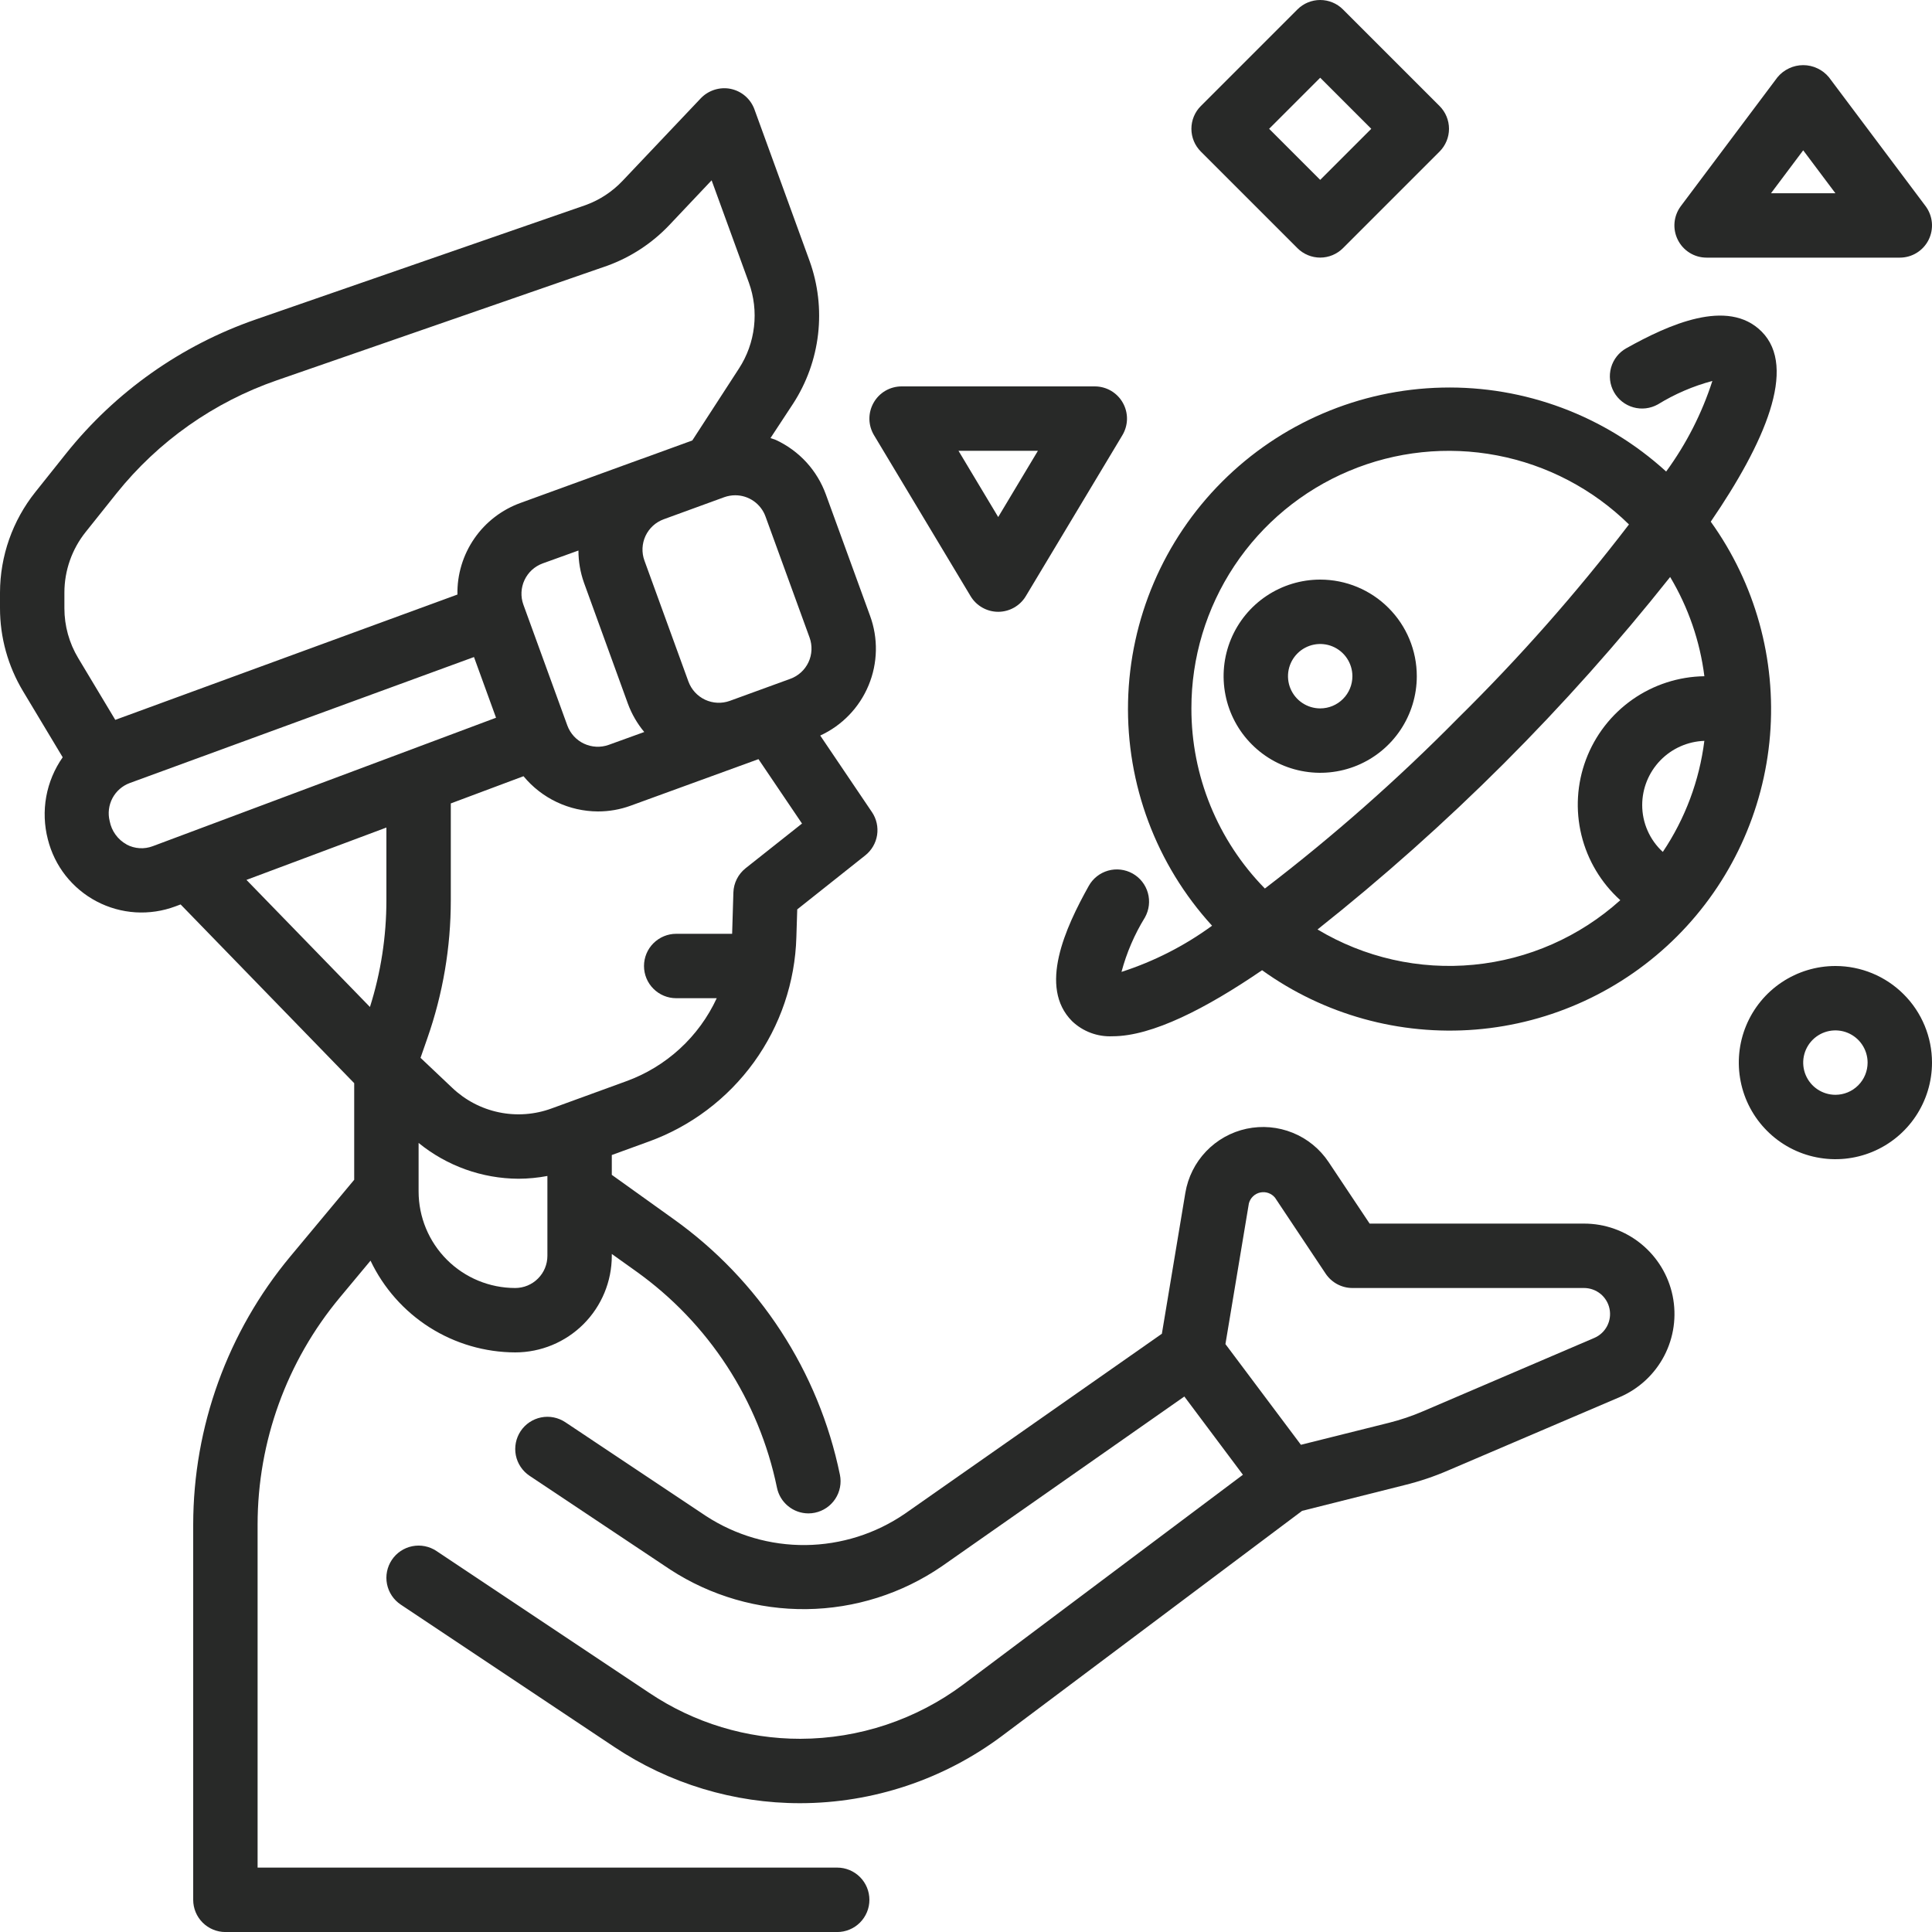
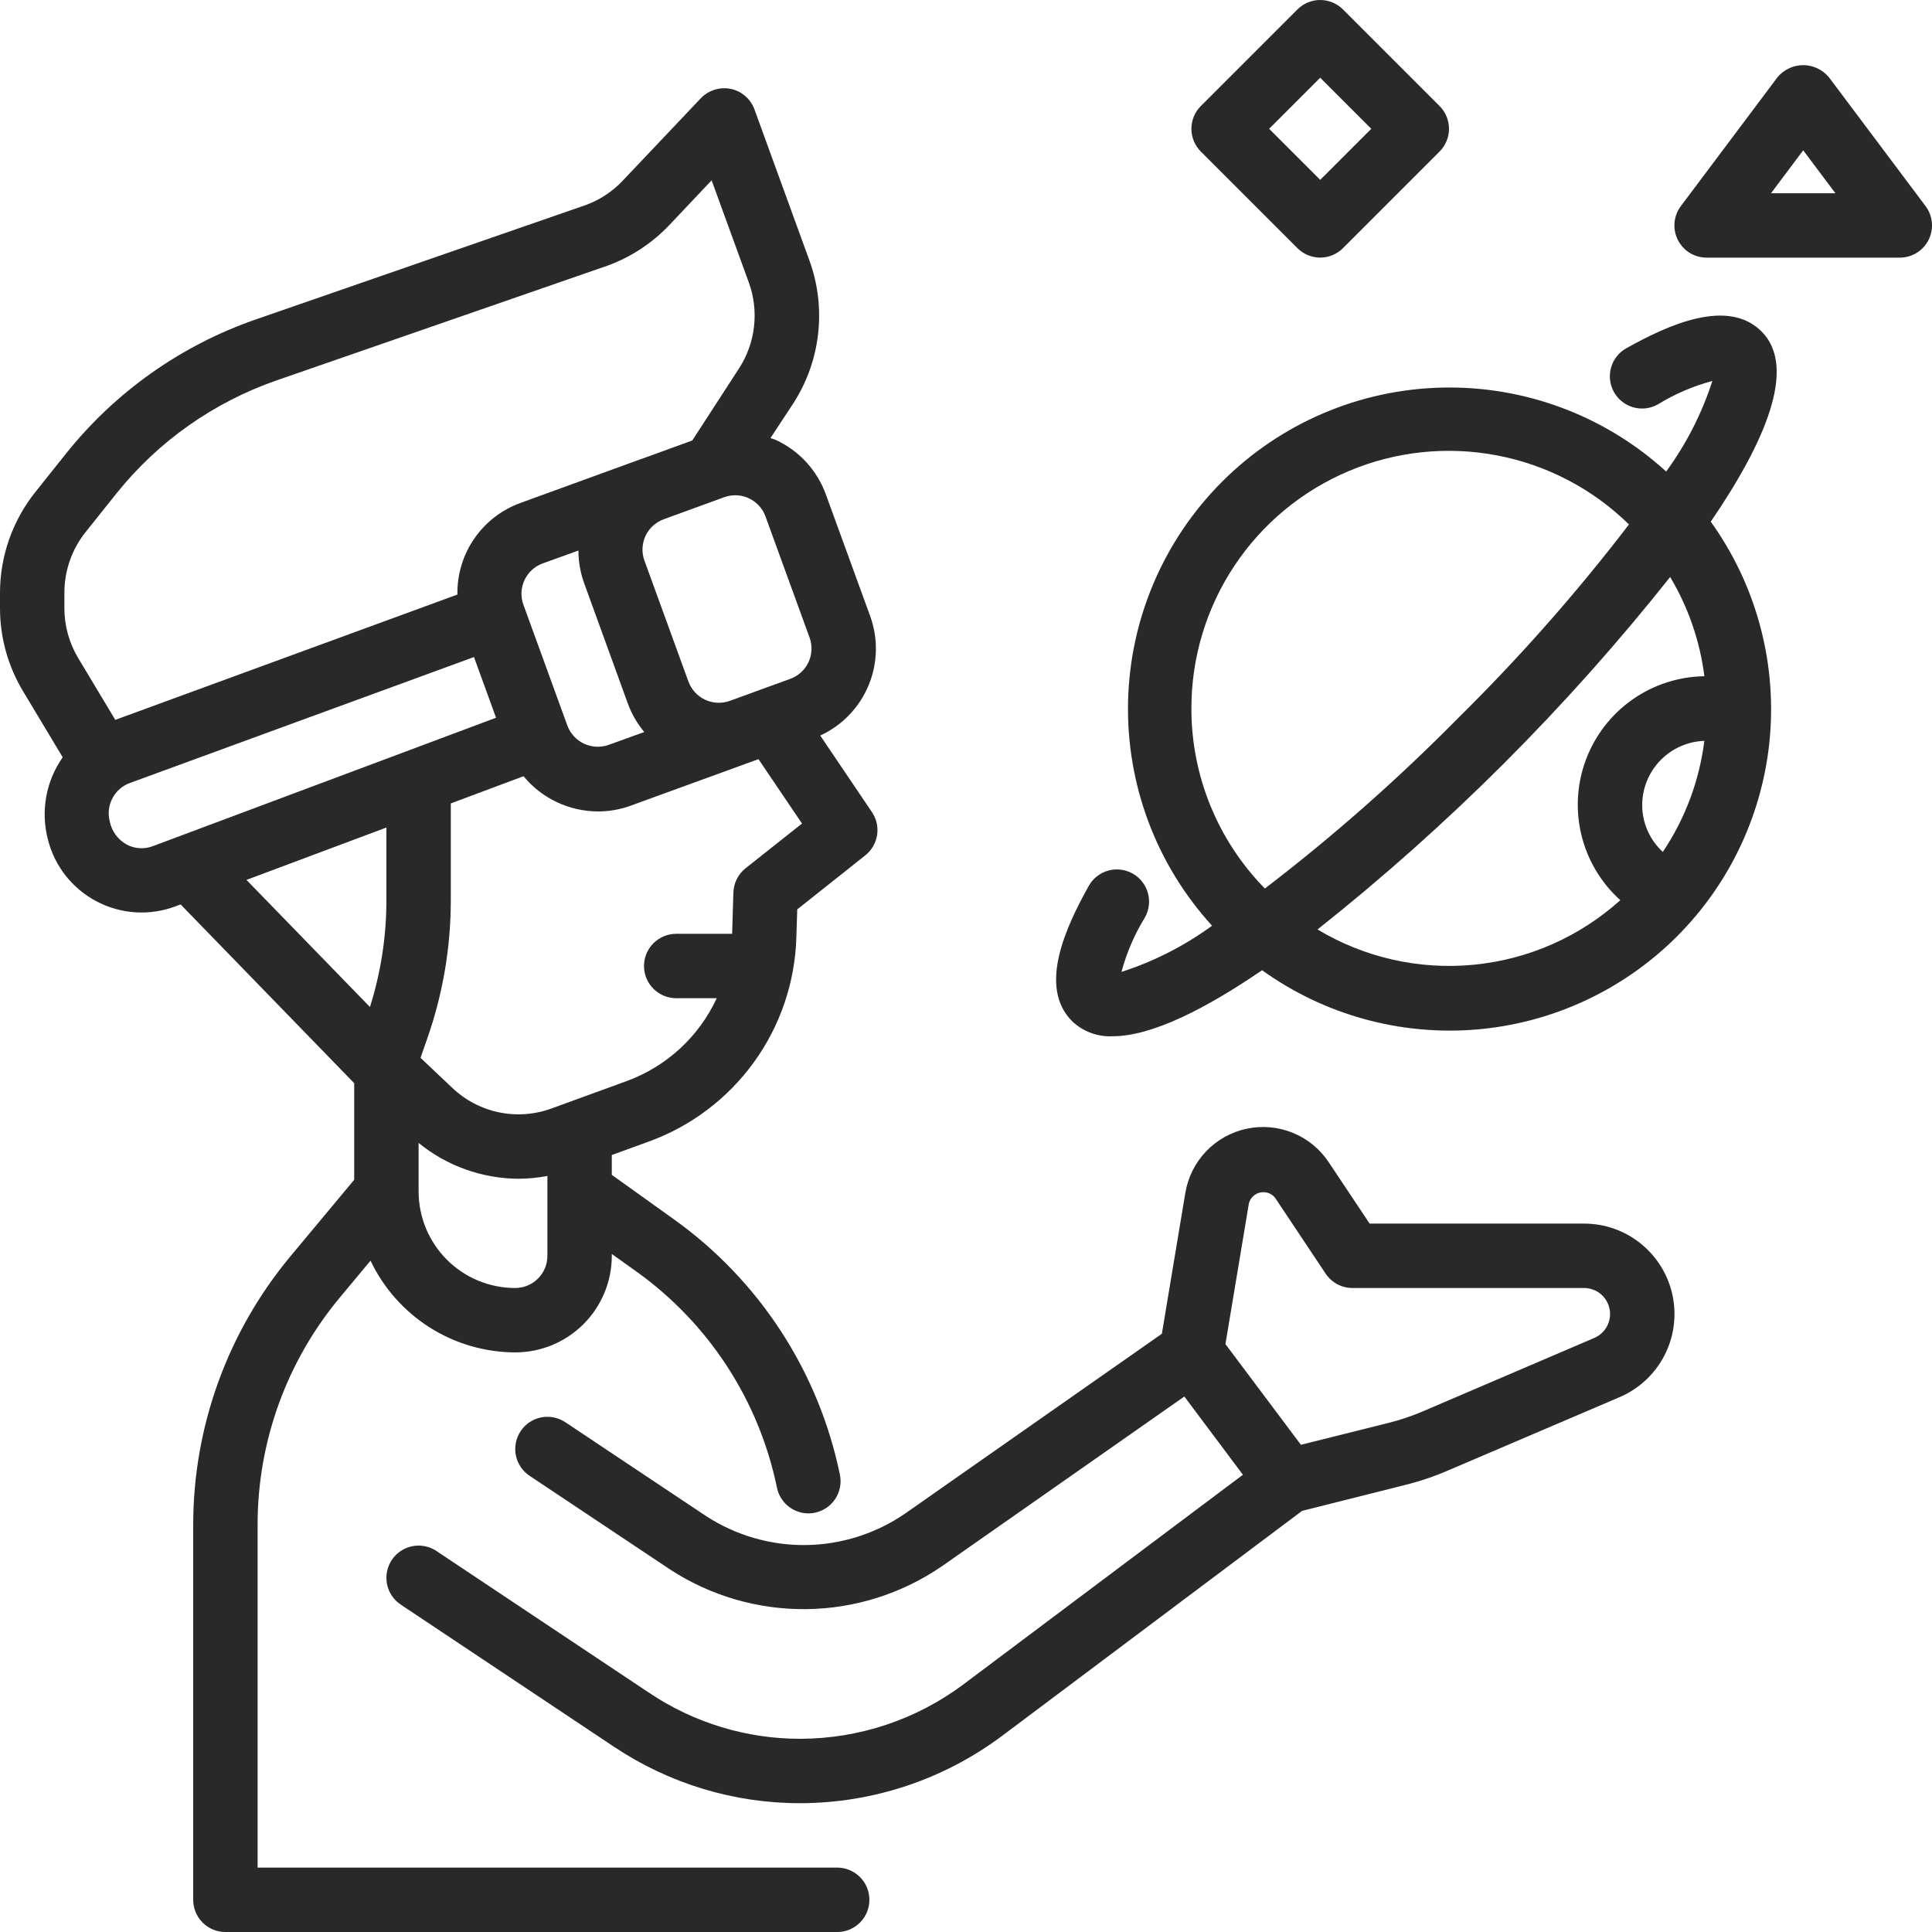
<svg xmlns="http://www.w3.org/2000/svg" width="60" height="60" viewBox="0 0 60 60" fill="none">
  <g clip-path="url(#clip0_1723_637)">
    <path d="M53.129 16.201C54.798 13.761 55.829 11.416 54.707 10.295C53.657 9.244 51.807 10.088 50.507 10.815C50.275 10.944 50.105 11.161 50.033 11.416C49.961 11.671 49.994 11.945 50.123 12.176C50.253 12.408 50.469 12.578 50.725 12.65C50.98 12.722 51.253 12.689 51.485 12.56C52.011 12.236 52.582 11.99 53.179 11.831C52.854 12.839 52.369 13.789 51.744 14.644C49.846 12.912 47.354 11.978 44.786 12.037C42.217 12.095 39.77 13.142 37.954 14.959C36.137 16.776 35.091 19.223 35.033 21.791C34.975 24.36 35.909 26.852 37.642 28.749C36.787 29.374 35.837 29.858 34.829 30.183C34.988 29.586 35.234 29.016 35.558 28.49C35.687 28.258 35.72 27.985 35.648 27.73C35.576 27.474 35.406 27.258 35.174 27.128C34.943 26.999 34.669 26.966 34.414 27.038C34.159 27.11 33.942 27.28 33.813 27.512C33.086 28.812 32.24 30.655 33.293 31.712C33.459 31.872 33.657 31.995 33.873 32.076C34.09 32.157 34.32 32.193 34.551 32.182C35.782 32.182 37.465 31.314 39.195 30.131C41.117 31.512 43.469 32.165 45.829 31.974C48.188 31.782 50.403 30.757 52.078 29.083C53.752 27.41 54.777 25.195 54.97 22.835C55.162 20.475 54.51 18.124 53.129 16.201ZM51.64 26.457C51.438 26.272 51.277 26.047 51.167 25.796C51.056 25.546 51 25.275 51 25.001C51.001 24.483 51.203 23.987 51.563 23.615C51.923 23.244 52.413 23.026 52.93 23.008C52.776 24.243 52.334 25.424 51.64 26.457ZM37 22.001C36.998 20.426 37.462 18.886 38.333 17.574C39.204 16.262 40.443 15.236 41.895 14.626C43.346 14.015 44.946 13.848 46.492 14.143C48.039 14.438 49.464 15.184 50.589 16.287C48.964 18.41 47.193 20.417 45.289 22.294C43.412 24.198 41.405 25.969 39.282 27.594C37.817 26.101 36.997 24.092 37 22.001ZM40.915 28.867C42.942 27.259 44.876 25.537 46.707 23.708C48.536 21.878 50.26 19.946 51.868 17.919C52.431 18.861 52.794 19.911 52.931 21.001C52.129 21.012 51.349 21.266 50.693 21.727C50.037 22.189 49.536 22.837 49.254 23.588C48.972 24.339 48.923 25.157 49.113 25.936C49.303 26.715 49.724 27.419 50.32 27.956C49.056 29.095 47.46 29.798 45.767 29.961C44.074 30.125 42.373 29.74 40.915 28.864V28.867Z" fill="#282928" />
-     <path d="M41 18C40.407 18 39.827 18.176 39.333 18.506C38.84 18.835 38.455 19.304 38.228 19.852C38.001 20.4 37.942 21.003 38.058 21.585C38.173 22.167 38.459 22.702 38.879 23.121C39.298 23.541 39.833 23.827 40.415 23.942C40.997 24.058 41.6 23.999 42.148 23.772C42.696 23.545 43.165 23.16 43.494 22.667C43.824 22.173 44 21.593 44 21C44 20.204 43.684 19.441 43.121 18.879C42.559 18.316 41.796 18 41 18ZM41 22C40.802 22 40.609 21.941 40.444 21.831C40.28 21.722 40.152 21.565 40.076 21.383C40 21.2 39.981 20.999 40.019 20.805C40.058 20.611 40.153 20.433 40.293 20.293C40.433 20.153 40.611 20.058 40.805 20.019C40.999 19.981 41.2 20 41.383 20.076C41.565 20.152 41.722 20.28 41.831 20.444C41.941 20.609 42 20.802 42 21C42 21.265 41.895 21.52 41.707 21.707C41.52 21.895 41.265 22 41 22Z" fill="#282928" />
    <path d="M40.293 7.707C40.48 7.894 40.735 8 41 8C41.265 8 41.519 7.894 41.707 7.707L44.707 4.707C44.894 4.519 45 4.265 45 4C45 3.735 44.894 3.48 44.707 3.293L41.707 0.293C41.519 0.105 41.265 0 41 0C40.735 0 40.48 0.105 40.293 0.293L37.293 3.293C37.105 3.48 37 3.735 37 4C37 4.265 37.105 4.519 37.293 4.707L40.293 7.707ZM41 2.414L42.586 4L41 5.586L39.414 4L41 2.414Z" fill="#282928" />
    <path d="M53 8.001H59C59.186 8.001 59.368 7.95 59.526 7.852C59.684 7.754 59.811 7.615 59.895 7.448C59.977 7.282 60.013 7.096 59.996 6.911C59.979 6.726 59.911 6.55 59.8 6.401L56.8 2.401C56.703 2.283 56.581 2.188 56.442 2.123C56.304 2.057 56.153 2.023 56 2.023C55.847 2.023 55.696 2.057 55.558 2.123C55.419 2.188 55.297 2.283 55.2 2.401L52.2 6.401C52.089 6.55 52.021 6.726 52.004 6.911C51.987 7.096 52.023 7.282 52.106 7.448C52.189 7.615 52.316 7.754 52.474 7.852C52.632 7.95 52.814 8.001 53 8.001ZM56 4.668L57 6.001H55L56 4.668Z" fill="#282928" />
-     <path d="M30.143 18.515C30.232 18.663 30.357 18.785 30.508 18.87C30.658 18.955 30.827 19 31 19C31.172 19 31.342 18.955 31.492 18.87C31.642 18.785 31.768 18.663 31.857 18.515L34.857 13.515C34.948 13.363 34.997 13.19 35 13.013C35.002 12.836 34.957 12.662 34.87 12.508C34.783 12.354 34.656 12.225 34.504 12.136C34.351 12.047 34.177 12 34 12H28C27.823 12 27.649 12.047 27.496 12.136C27.343 12.225 27.217 12.354 27.13 12.508C27.043 12.662 26.998 12.836 27 13.013C27.002 13.19 27.052 13.363 27.143 13.515L30.143 18.515ZM32.233 14L31 16.057L29.767 14H32.233Z" fill="#282928" />
-     <path d="M57 30C56.407 30 55.827 30.176 55.333 30.506C54.84 30.835 54.455 31.304 54.228 31.852C54.001 32.4 53.942 33.003 54.058 33.585C54.173 34.167 54.459 34.702 54.879 35.121C55.298 35.541 55.833 35.827 56.415 35.942C56.997 36.058 57.6 35.999 58.148 35.772C58.696 35.545 59.165 35.16 59.494 34.667C59.824 34.173 60 33.593 60 33C60 32.204 59.684 31.441 59.121 30.879C58.559 30.316 57.796 30 57 30ZM57 34C56.802 34 56.609 33.941 56.444 33.831C56.28 33.722 56.152 33.565 56.076 33.383C56 33.2 55.981 32.999 56.019 32.805C56.058 32.611 56.153 32.433 56.293 32.293C56.433 32.153 56.611 32.058 56.805 32.019C56.999 31.981 57.2 32 57.383 32.076C57.565 32.152 57.722 32.28 57.831 32.444C57.941 32.609 58 32.802 58 33C58 33.265 57.895 33.52 57.707 33.707C57.52 33.895 57.265 34 57 34Z" fill="#282928" />
    <path d="M26 58H8V47.345C8.001 44.771 8.903 42.279 10.55 40.3L11.507 39.151C11.911 40.001 12.548 40.72 13.342 41.224C14.137 41.728 15.059 41.997 16 42C16.796 42 17.559 41.684 18.121 41.122C18.684 40.559 19 39.796 19 39V38.943L19.751 39.479C22.006 41.087 23.57 43.488 24.129 46.2C24.175 46.426 24.298 46.629 24.476 46.774C24.654 46.92 24.877 47 25.107 47C25.174 47 25.241 46.993 25.307 46.979C25.567 46.926 25.794 46.771 25.94 46.55C26.086 46.328 26.138 46.058 26.084 45.798C25.425 42.591 23.576 39.753 20.909 37.853L19 36.486V35.87L20.132 35.458C21.449 34.984 22.592 34.123 23.413 32.989C24.233 31.855 24.693 30.5 24.732 29.101L24.759 28.242L26.872 26.564C27.069 26.408 27.2 26.183 27.239 25.934C27.277 25.685 27.221 25.431 27.08 25.222L25.473 22.843C26.152 22.531 26.689 21.973 26.975 21.283C27.262 20.592 27.277 19.819 27.018 19.117L25.649 15.358C25.515 14.988 25.309 14.647 25.044 14.357C24.777 14.066 24.456 13.831 24.099 13.665C24.043 13.639 23.984 13.627 23.928 13.605L24.628 12.54C25.051 11.889 25.317 11.15 25.406 10.379C25.495 9.608 25.404 8.827 25.14 8.097L23.43 3.397C23.372 3.237 23.273 3.094 23.145 2.983C23.015 2.871 22.86 2.795 22.693 2.76C22.526 2.726 22.354 2.736 22.191 2.787C22.029 2.838 21.882 2.929 21.764 3.052L19.336 5.614C19.02 5.949 18.631 6.206 18.199 6.365L7.946 9.92C5.628 10.723 3.586 12.166 2.054 14.082L1.097 15.282C0.39 16.168 0.003 17.267 0 18.4V18.889C4.58681e-05 19.796 0.247 20.685 0.713 21.462L1.947 23.518C1.69 23.884 1.516 24.302 1.436 24.741C1.357 25.181 1.374 25.634 1.486 26.066C1.589 26.476 1.776 26.86 2.037 27.192C2.299 27.524 2.627 27.798 3.001 27.994C3.375 28.191 3.786 28.306 4.208 28.333C4.63 28.359 5.052 28.296 5.448 28.148L5.609 28.088L11 33.639V36.639L9.013 39.024C7.069 41.361 6.003 44.305 6 47.345V59.001C6 59.266 6.105 59.52 6.293 59.708C6.48 59.895 6.735 60.001 7 60.001H26C26.265 60.001 26.52 59.895 26.707 59.708C26.895 59.52 27 59.266 27 59.001C27 58.735 26.895 58.481 26.707 58.293C26.52 58.106 26.265 58 26 58ZM16 40C15.204 40 14.441 39.684 13.879 39.122C13.316 38.559 13 37.796 13 37V35.495C13.877 36.209 14.97 36.601 16.1 36.607C16.402 36.606 16.703 36.577 17 36.521V39C17 39.266 16.895 39.52 16.707 39.707C16.52 39.895 16.265 40 16 40ZM23.155 26.964C23.041 27.055 22.948 27.169 22.883 27.298C22.817 27.428 22.781 27.571 22.776 27.716L22.737 29H21C20.735 29 20.481 29.106 20.293 29.293C20.105 29.481 20 29.735 20 30C20 30.265 20.105 30.52 20.293 30.707C20.481 30.895 20.735 31 21 31H22.259C21.984 31.594 21.594 32.128 21.111 32.571C20.629 33.013 20.064 33.356 19.448 33.579L17.132 34.423C16.609 34.616 16.041 34.658 15.495 34.544C14.949 34.431 14.446 34.166 14.042 33.781L13.06 32.852L13.269 32.252C13.754 30.87 14.001 29.417 14 27.952V24.951L16.258 24.106C16.539 24.447 16.892 24.721 17.291 24.91C17.69 25.099 18.126 25.198 18.567 25.2C18.916 25.201 19.262 25.14 19.589 25.02L23.555 23.576L24.907 25.576L23.155 26.964ZM16.289 18.014C16.345 17.895 16.423 17.788 16.52 17.699C16.617 17.611 16.731 17.542 16.854 17.497L17.964 17.097C17.964 17.438 18.022 17.776 18.136 18.097L19.5 21.854C19.618 22.174 19.79 22.472 20.008 22.733L18.902 23.133C18.652 23.222 18.378 23.208 18.138 23.096C17.898 22.984 17.712 22.782 17.62 22.533L16.253 18.775C16.164 18.527 16.177 18.253 16.289 18.014ZM25.142 19.8C25.187 19.924 25.207 20.055 25.201 20.186C25.195 20.318 25.164 20.447 25.108 20.566C25.052 20.685 24.974 20.792 24.877 20.88C24.779 20.969 24.666 21.038 24.542 21.082L22.662 21.767C22.413 21.856 22.138 21.843 21.898 21.731C21.658 21.619 21.472 21.416 21.38 21.167L20.013 17.408C19.968 17.285 19.948 17.153 19.954 17.022C19.96 16.891 19.992 16.762 20.047 16.643C20.103 16.524 20.182 16.417 20.279 16.328C20.376 16.239 20.489 16.171 20.613 16.126L22.491 15.441C22.601 15.402 22.717 15.381 22.834 15.381C23.039 15.381 23.239 15.444 23.407 15.562C23.575 15.68 23.703 15.846 23.773 16.039L25.142 19.8ZM2 18.4C2.001 17.719 2.233 17.058 2.658 16.525L3.616 15.325C4.912 13.706 6.64 12.488 8.6 11.81L18.867 8.25C19.596 7.984 20.253 7.552 20.787 6.989L22.1 5.6L23.257 8.777C23.415 9.215 23.47 9.684 23.416 10.146C23.363 10.609 23.204 11.053 22.95 11.443L21.5 13.679L19.934 14.249H19.928L16.17 15.617C15.586 15.827 15.082 16.214 14.73 16.725C14.378 17.235 14.194 17.844 14.206 18.464L3.58 22.356L2.428 20.436C2.148 19.97 2 19.436 2 18.892V18.4ZM3.932 26.225C3.796 26.151 3.679 26.047 3.588 25.921C3.497 25.796 3.435 25.652 3.406 25.499C3.346 25.26 3.377 25.006 3.492 24.788C3.608 24.57 3.8 24.402 4.032 24.317L14.72 20.405L15.405 22.29L4.747 26.278C4.615 26.328 4.475 26.35 4.334 26.341C4.194 26.332 4.057 26.294 3.932 26.228V26.225ZM12 25.7V27.96C12 29.084 11.828 30.202 11.489 31.273L7.654 27.326L12 25.7Z" fill="#282928" />
    <path d="M49.192 38H42.535L41.262 36.09C40.99 35.682 40.602 35.364 40.147 35.18C39.692 34.995 39.192 34.952 38.713 35.054C38.233 35.157 37.795 35.402 37.456 35.757C37.117 36.112 36.893 36.561 36.812 37.045L36.083 41.421L28.1 47.011C27.193 47.632 26.122 47.97 25.023 47.983C23.924 47.995 22.846 47.681 21.925 47.081L17.556 44.168C17.335 44.021 17.065 43.967 16.805 44.019C16.545 44.071 16.316 44.224 16.169 44.445C16.022 44.666 15.969 44.936 16.02 45.196C16.072 45.456 16.226 45.685 16.446 45.832L20.815 48.745C22.073 49.563 23.545 49.991 25.046 49.973C26.547 49.955 28.008 49.493 29.246 48.645L36.781 43.37L38.6 45.8L29.916 52.313C28.454 53.405 26.68 53.996 24.855 54C23.191 54.002 21.563 53.509 20.179 52.584L13.555 48.168C13.335 48.021 13.064 47.967 12.804 48.019C12.544 48.071 12.315 48.224 12.168 48.445C12.021 48.666 11.967 48.936 12.019 49.196C12.071 49.456 12.225 49.685 12.445 49.832L19.069 54.248C20.782 55.393 22.796 56.003 24.855 56C27.112 55.996 29.307 55.264 31.115 53.913L40.438 46.921L43.62 46.121C44.086 46.006 44.542 45.853 44.982 45.662L50.3 43.389C50.895 43.134 51.383 42.682 51.683 42.109C51.983 41.535 52.075 40.876 51.945 40.242C51.815 39.609 51.469 39.04 50.968 38.631C50.467 38.222 49.839 37.999 49.192 38ZM49.511 41.551L44.192 43.829C43.85 43.976 43.497 44.095 43.136 44.186L40.401 44.869L38.057 41.742L38.785 37.373C38.807 37.289 38.851 37.213 38.914 37.153C38.976 37.093 39.054 37.052 39.139 37.034C39.224 37.016 39.312 37.022 39.393 37.051C39.475 37.081 39.547 37.132 39.6 37.2L41.17 39.556C41.262 39.693 41.385 39.804 41.53 39.882C41.675 39.959 41.836 40 42 40H49.192C49.379 40 49.559 40.064 49.704 40.181C49.848 40.299 49.948 40.463 49.985 40.645C50.023 40.828 49.996 41.017 49.91 41.183C49.823 41.348 49.683 41.478 49.511 41.551Z" fill="#282928" />
  </g>
  <defs>
    <clipPath id="clip0_1723_637">
      <rect width="60" height="60" fill="white" />
    </clipPath>
  </defs>
</svg>